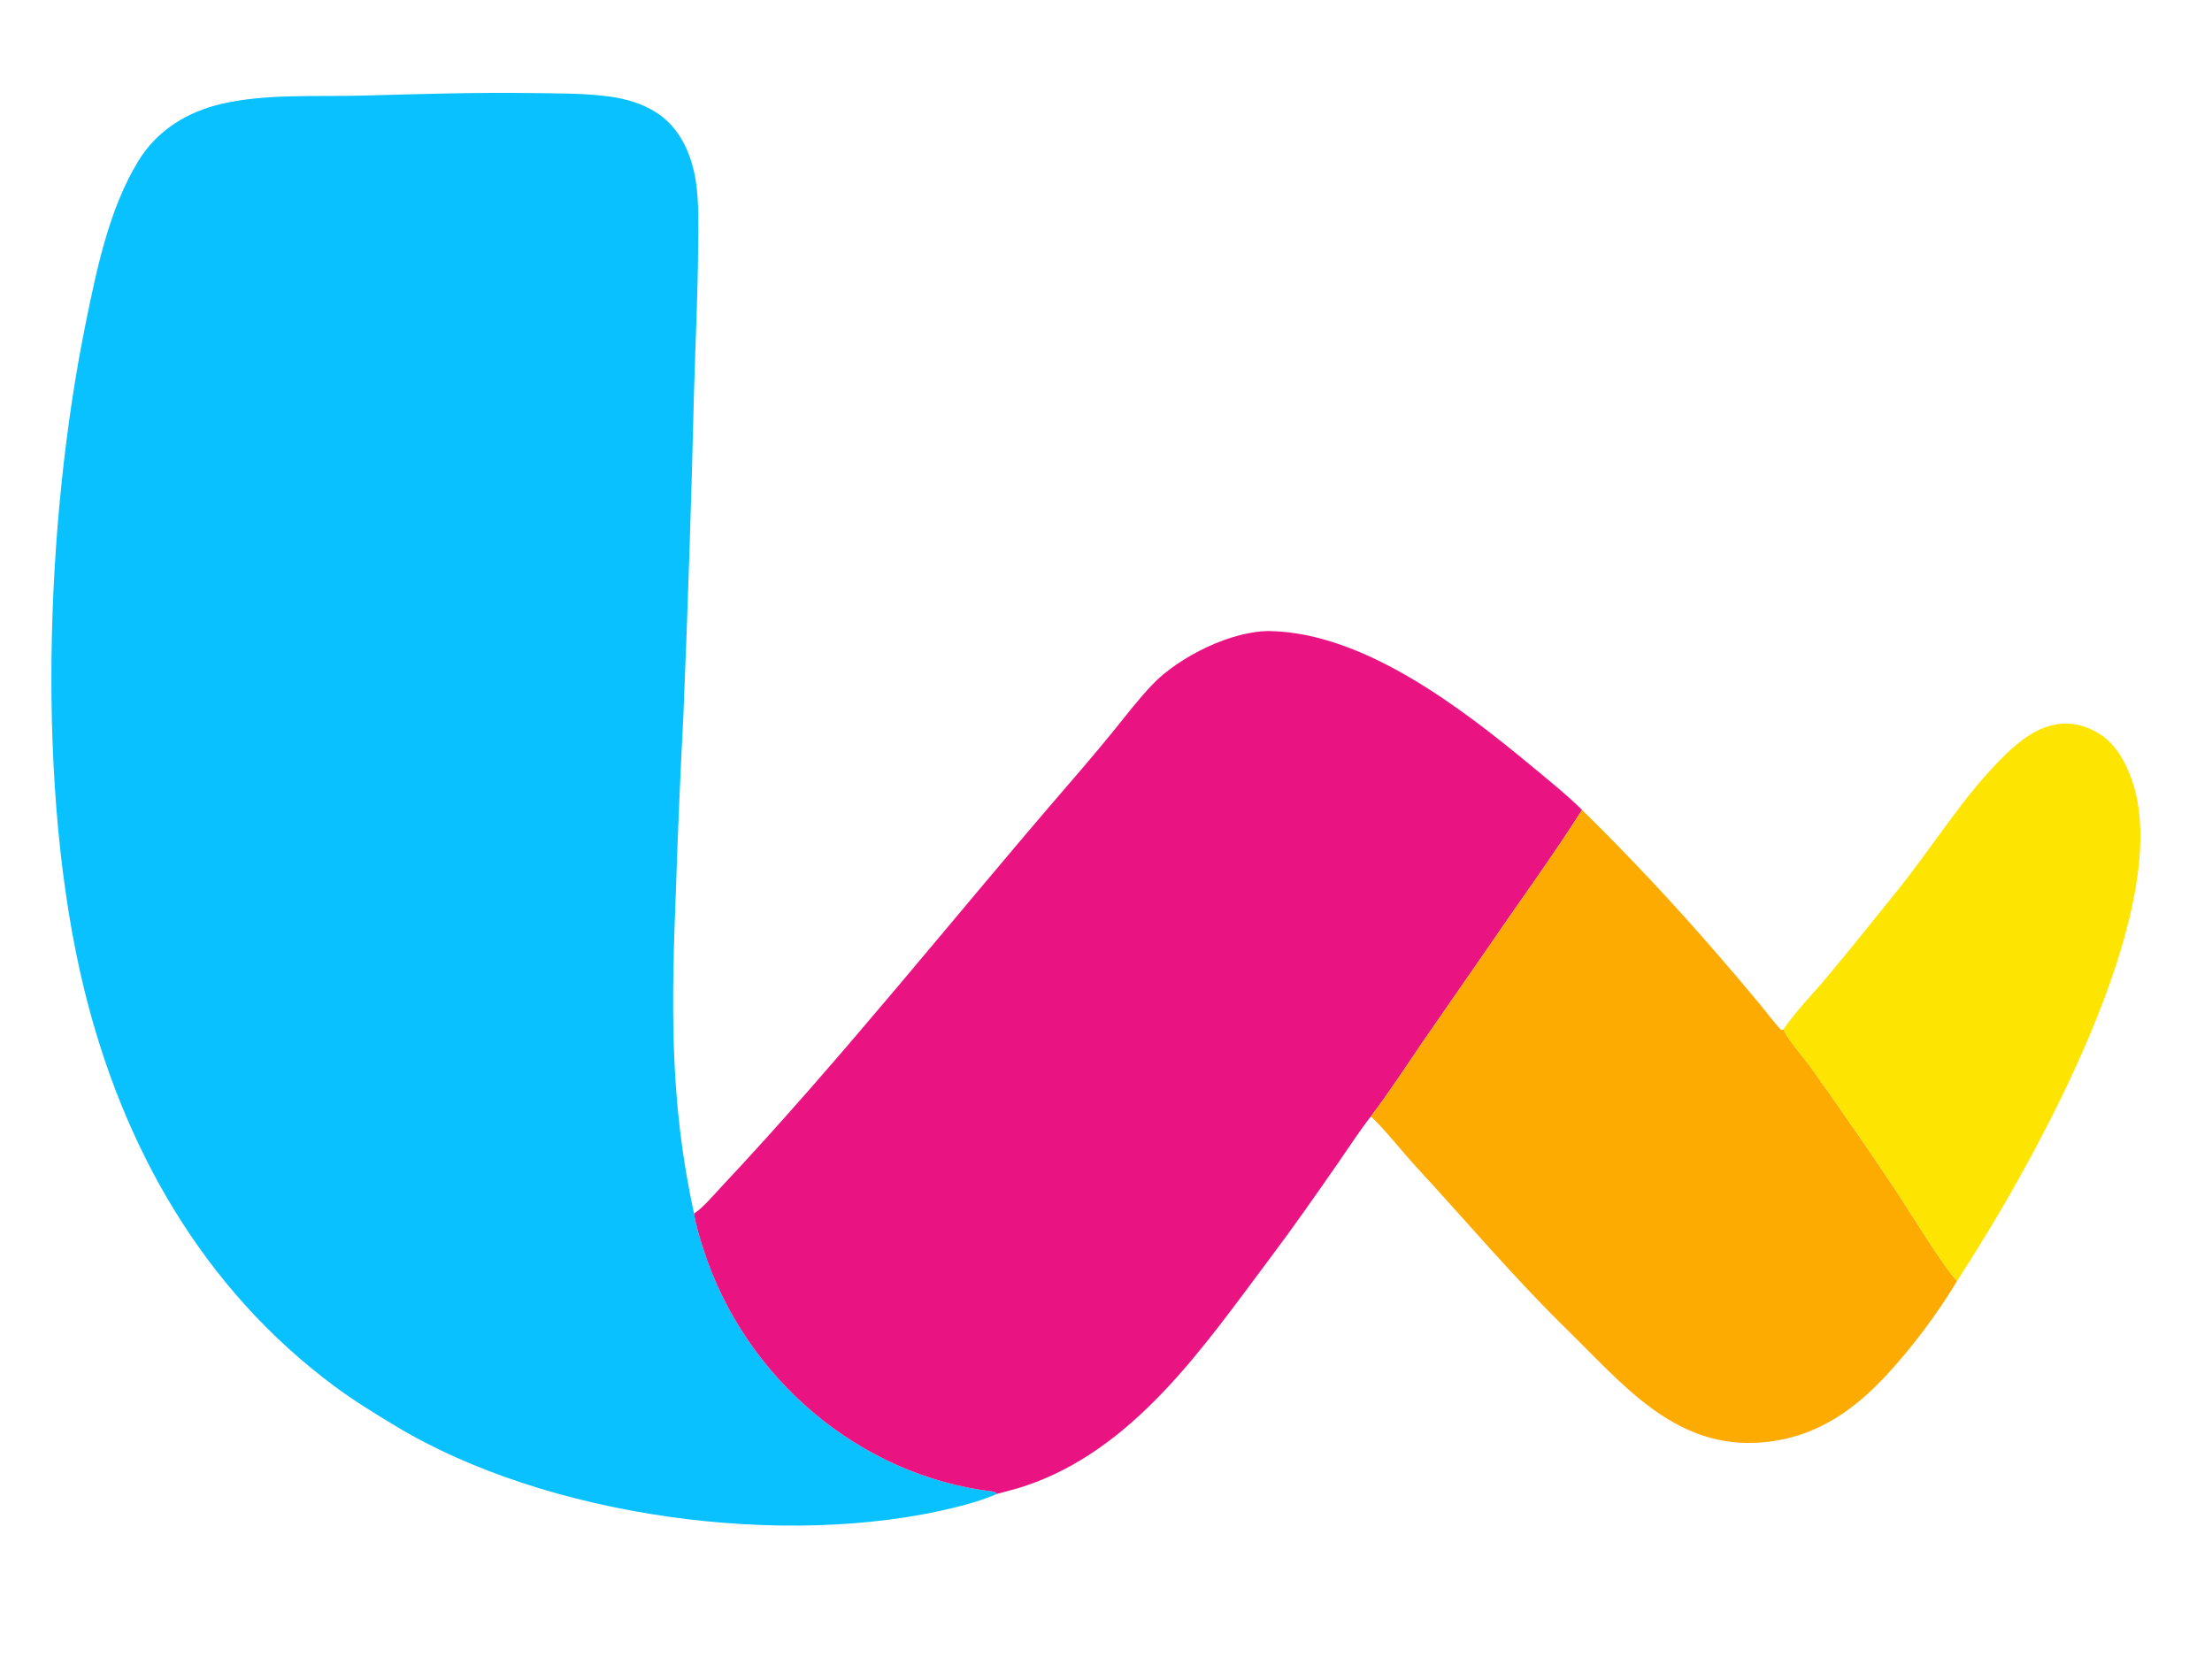
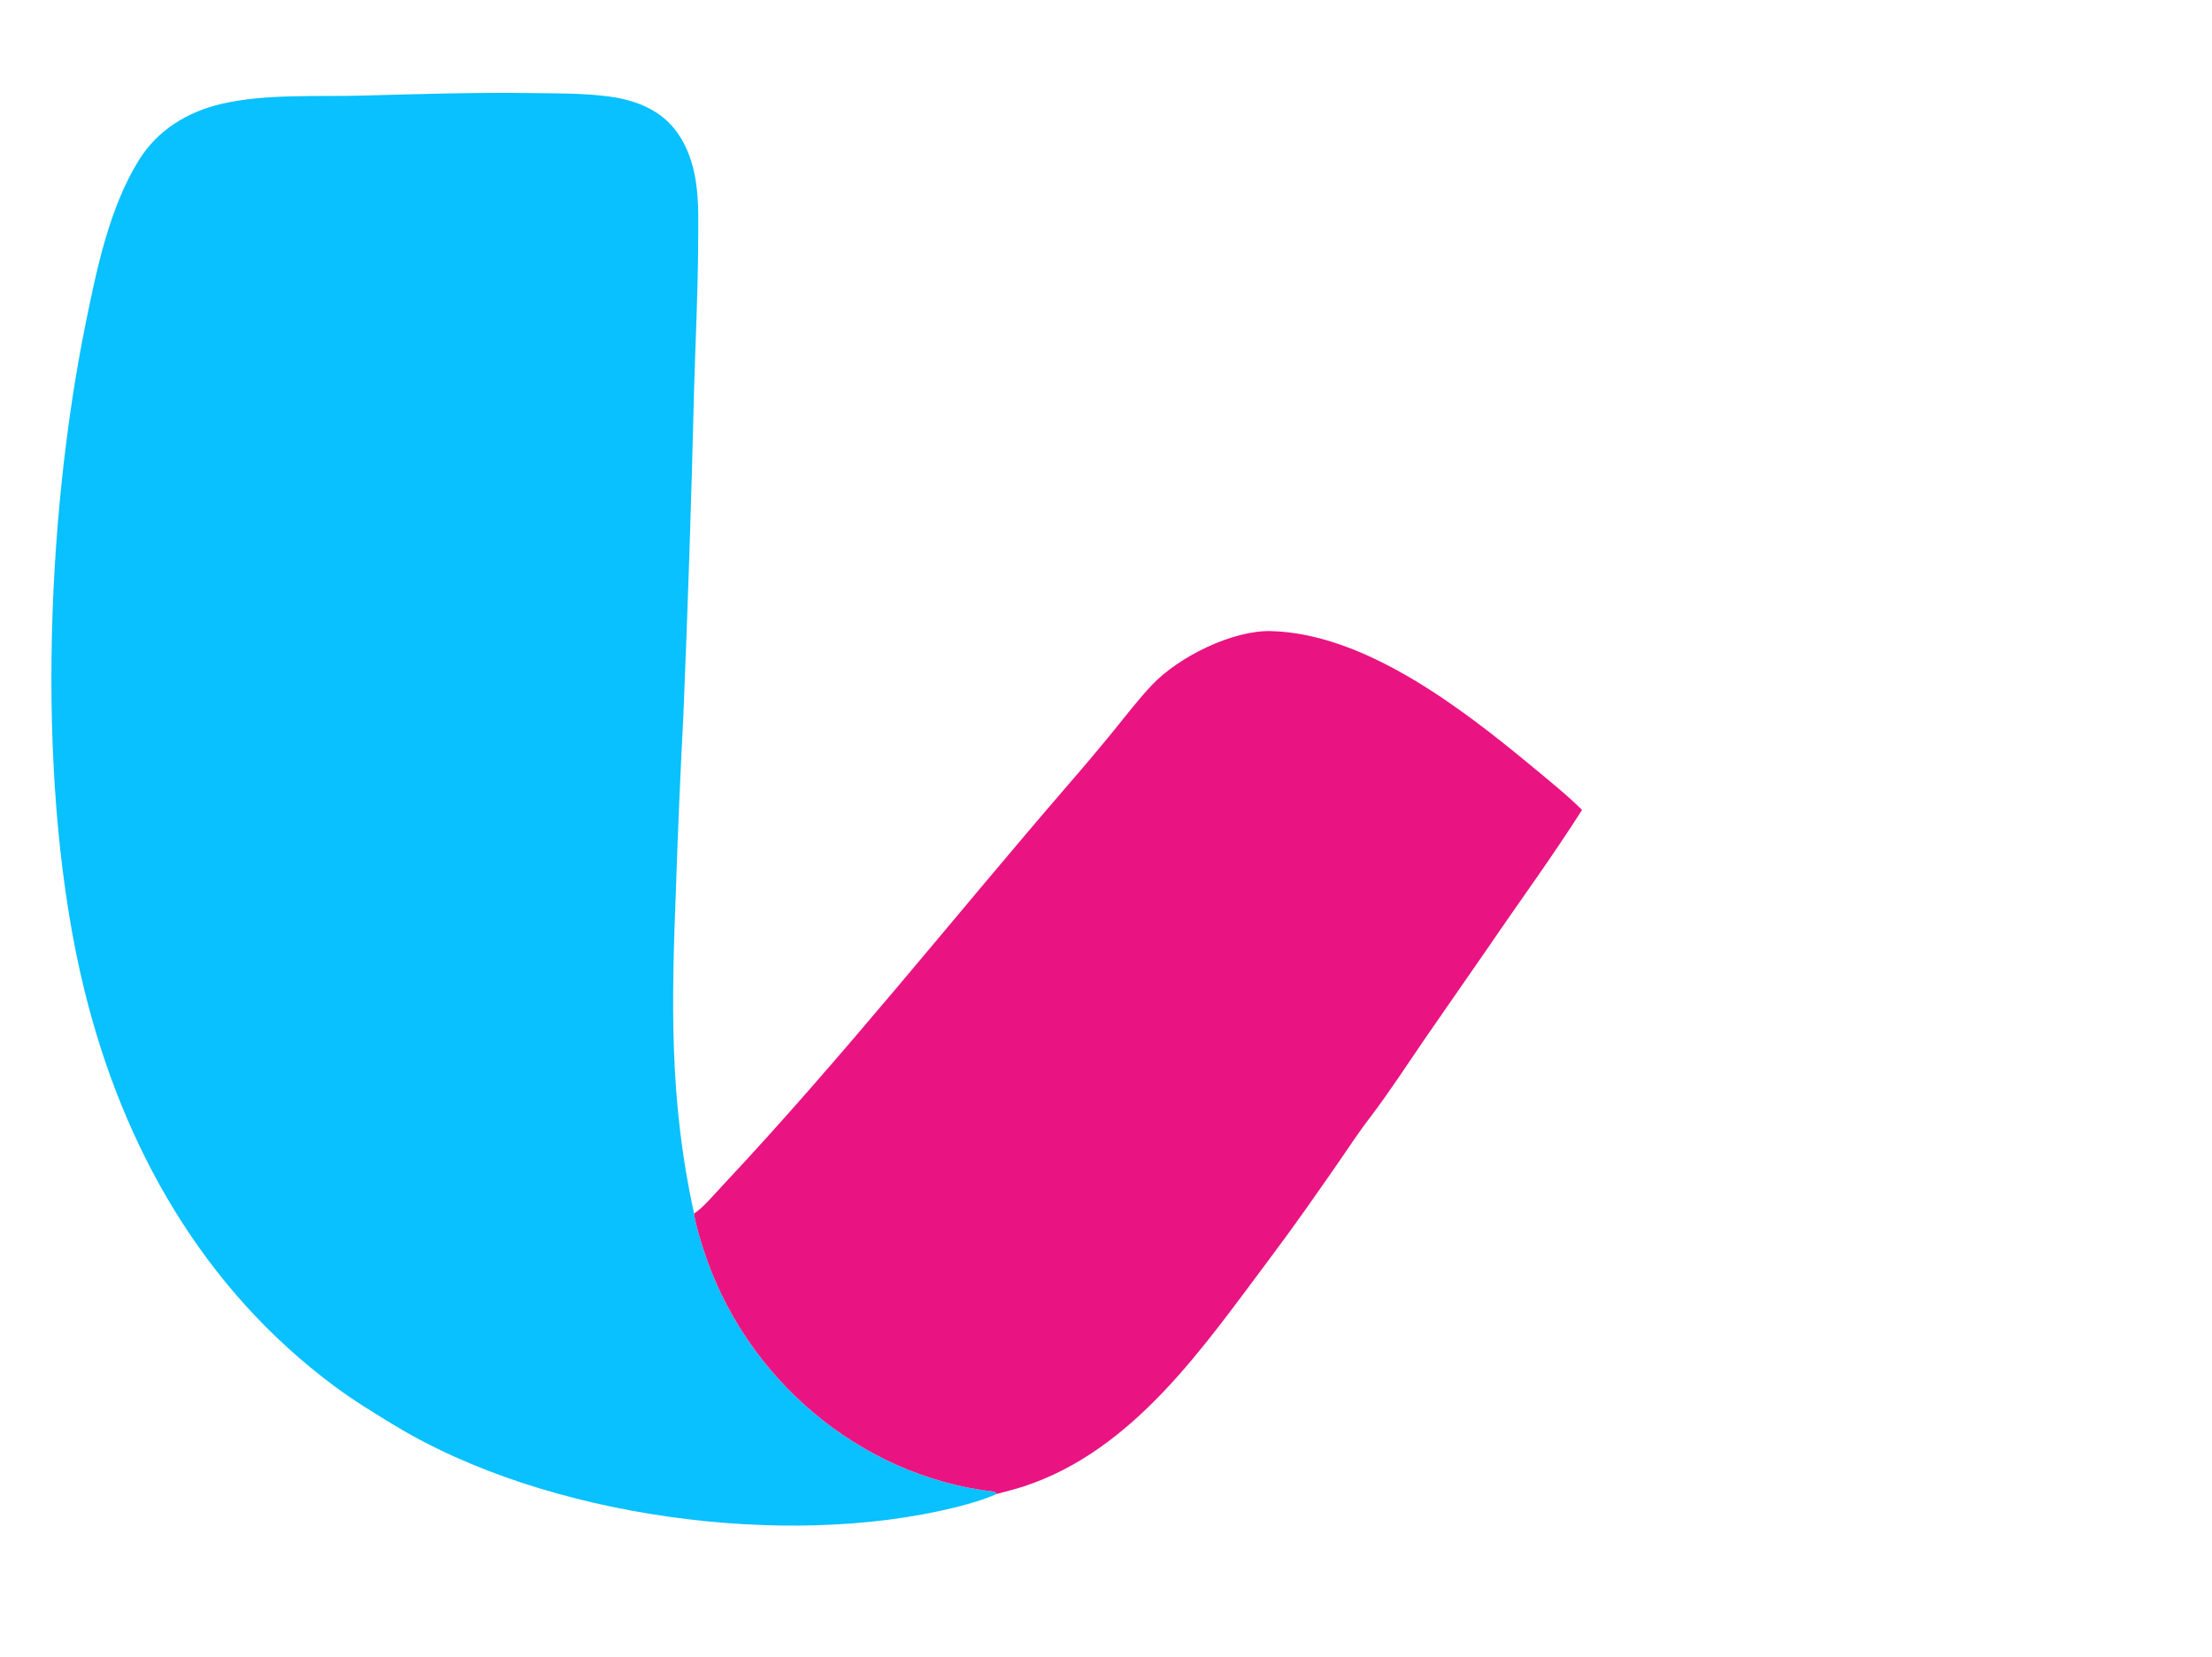
<svg xmlns="http://www.w3.org/2000/svg" version="1.1" style="display: block;" viewBox="0 0 2048 1534" width="526" height="394" preserveAspectRatio="none">
  <path transform="translate(0,0)" fill="rgb(8,193,254)" d="M 923.013 1383.31 C 910.651 1388.69 897.41 1392.55 884.344 1395.78 C 726.668 1434.79 505.8 1404.7 366.231 1320.4 C 346.93 1308.75 327.706 1297.02 309.592 1283.55 C 187.732 1193 113.842 1062.31 78.043 916.49 C 32.862 732.46 41.826 483.131 79.528 298.407 C 89.751 248.315 101.213 192.86 128.244 148.799 C 145.658 120.413 173.767 103.304 205.875 95.976 C 246.556 86.69 293.358 89.663 335.112 88.527 C 387.895 87.091 440.489 85.441 493.31 86.193 C 516.696 86.526 540.787 86.26 563.987 89.367 C 579.37 91.427 594.191 95.655 607.386 104.01 C 629.442 117.976 640.356 142.69 644.223 167.761 C 647.364 188.133 646.451 209.342 646.338 229.901 C 646.099 273.591 643.84 317.041 642.623 360.684 C 640.185 461.661 636.866 562.615 632.668 663.534 C 629.919 715.833 627.671 768.157 625.923 820.498 C 621.768 927.345 619.368 1017.98 642.622 1123.65 C 643.967 1133.97 648.029 1146.62 651.22 1156.61 C 689.161 1275.38 795.481 1366.78 920.001 1381.19 C 921.081 1381.32 922.36 1382.54 923.013 1383.31 z" />
  <path transform="translate(0,0)" fill="rgb(234,19,130)" d="M 642.622 1123.65 C 650.489 1118.83 661.382 1105.85 668.004 1098.8 C 779.761 979.805 882.569 849.889 989.056 726.537 C 1003.16 710.311 1017.01 693.868 1030.61 677.214 C 1042.11 662.999 1054.4 647.099 1066.75 634.068 C 1091.05 608.418 1140.85 583.43 1176.94 584.373 C 1263.42 586.633 1352.68 655.312 1416.92 708.462 C 1431.75 720.734 1452.01 737.101 1464.75 749.951 C 1437.59 792.742 1407 834.523 1378.45 876.417 L 1318.54 962.867 C 1301.65 987.491 1287.3 1009.82 1269.28 1033.71 C 1259.12 1046.61 1249.28 1061.83 1239.79 1075.52 C 1218.85 1105.71 1198.37 1135.08 1176.24 1164.55 C 1114.62 1246.58 1049.89 1342.95 947.65 1376.42 C 939.793 1378.99 931.019 1381.09 923.013 1383.31 C 922.36 1382.54 921.081 1381.32 920.001 1381.19 C 795.481 1366.78 689.161 1275.38 651.22 1156.61 C 648.029 1146.62 643.967 1133.97 642.622 1123.65 z" />
-   <path transform="translate(0,0)" fill="rgb(254,171,1)" d="M 1464.75 749.951 C 1508.38 792.771 1550.22 837.38 1590.16 883.664 C 1603.65 899.185 1616.95 914.864 1630.07 930.697 C 1635.09 936.733 1644.14 948.782 1649.13 953.674 C 1650.49 953.479 1650.64 953.731 1651.31 953.062 C 1652.08 958.477 1672.35 982.336 1676.73 988.593 C 1703.31 1025.82 1729.32 1063.47 1754.73 1101.51 C 1765.13 1117.09 1801.56 1176.69 1812.07 1185.96 C 1794.29 1215.75 1770.73 1247.15 1747.39 1272.45 C 1713.86 1309.01 1675.99 1333.7 1625.38 1335.96 C 1548.63 1339.38 1501.21 1280.32 1451.09 1231.41 C 1402.45 1183.93 1357.22 1130.28 1311 1080.23 C 1296.96 1065.01 1284.28 1048.17 1269.28 1033.71 C 1287.3 1009.82 1301.65 987.491 1318.54 962.867 L 1378.45 876.417 C 1407 834.523 1437.59 792.742 1464.75 749.951 z" />
-   <path transform="translate(0,0)" fill="rgb(254,228,1)" d="M 1651.31 953.062 C 1662.97 935.887 1678.44 920.347 1691.79 904.411 C 1714.19 877.675 1736.08 850.206 1757.93 823.023 C 1791.02 781.867 1818.94 735.296 1857.01 698.501 C 1869.93 686.007 1884.52 674.564 1902.58 670.971 C 1917.86 667.931 1933.33 672.268 1946.02 680.977 C 1964.62 693.734 1975.26 721.066 1979.04 742.388 C 2000.98 865.926 1880.21 1081.18 1812.07 1185.96 C 1801.56 1176.69 1765.13 1117.09 1754.73 1101.51 C 1729.32 1063.47 1703.31 1025.82 1676.73 988.593 C 1672.35 982.336 1652.08 958.477 1651.31 953.062 z" />
</svg>